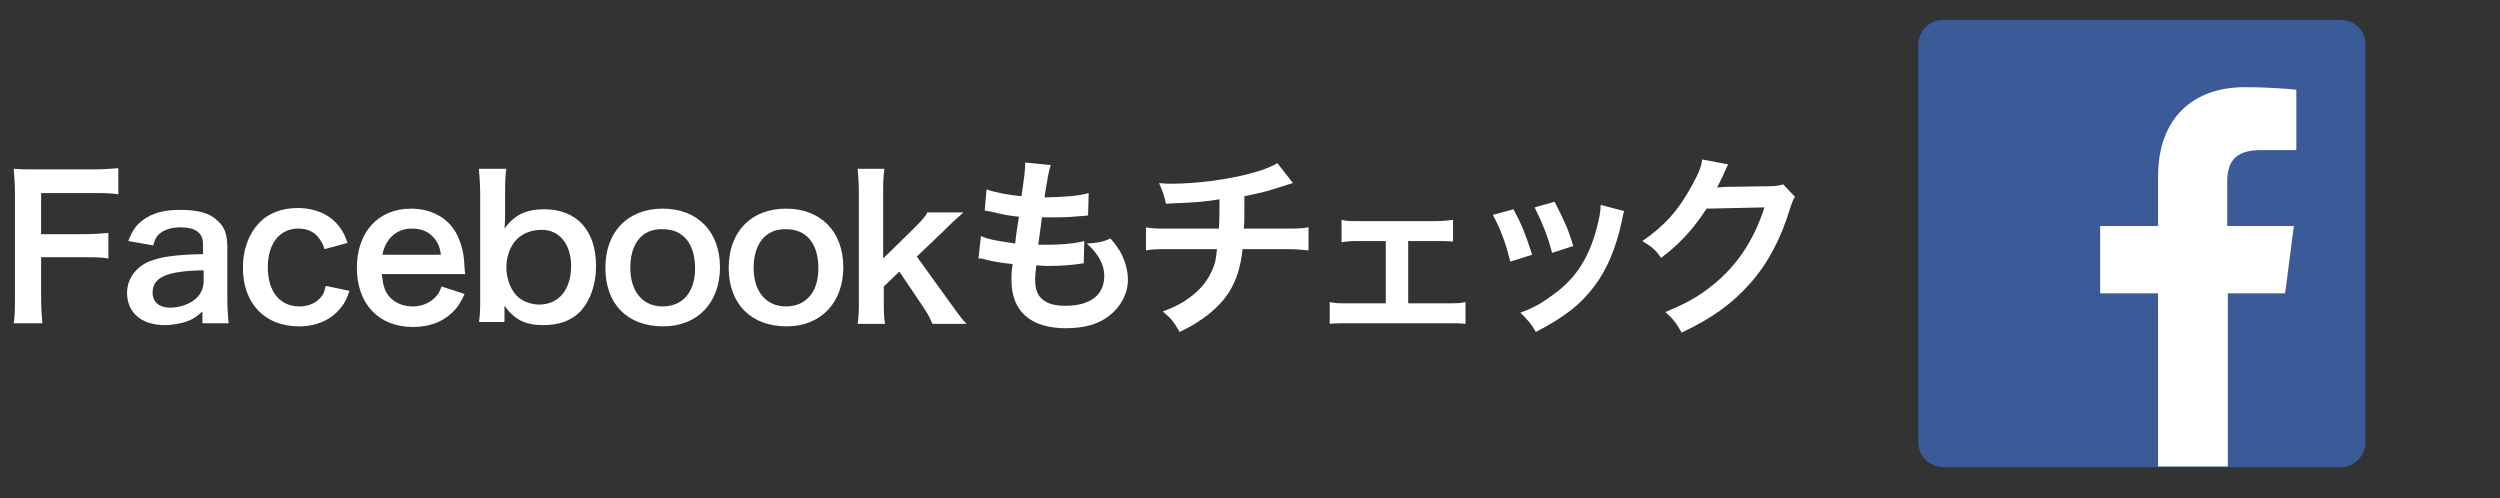
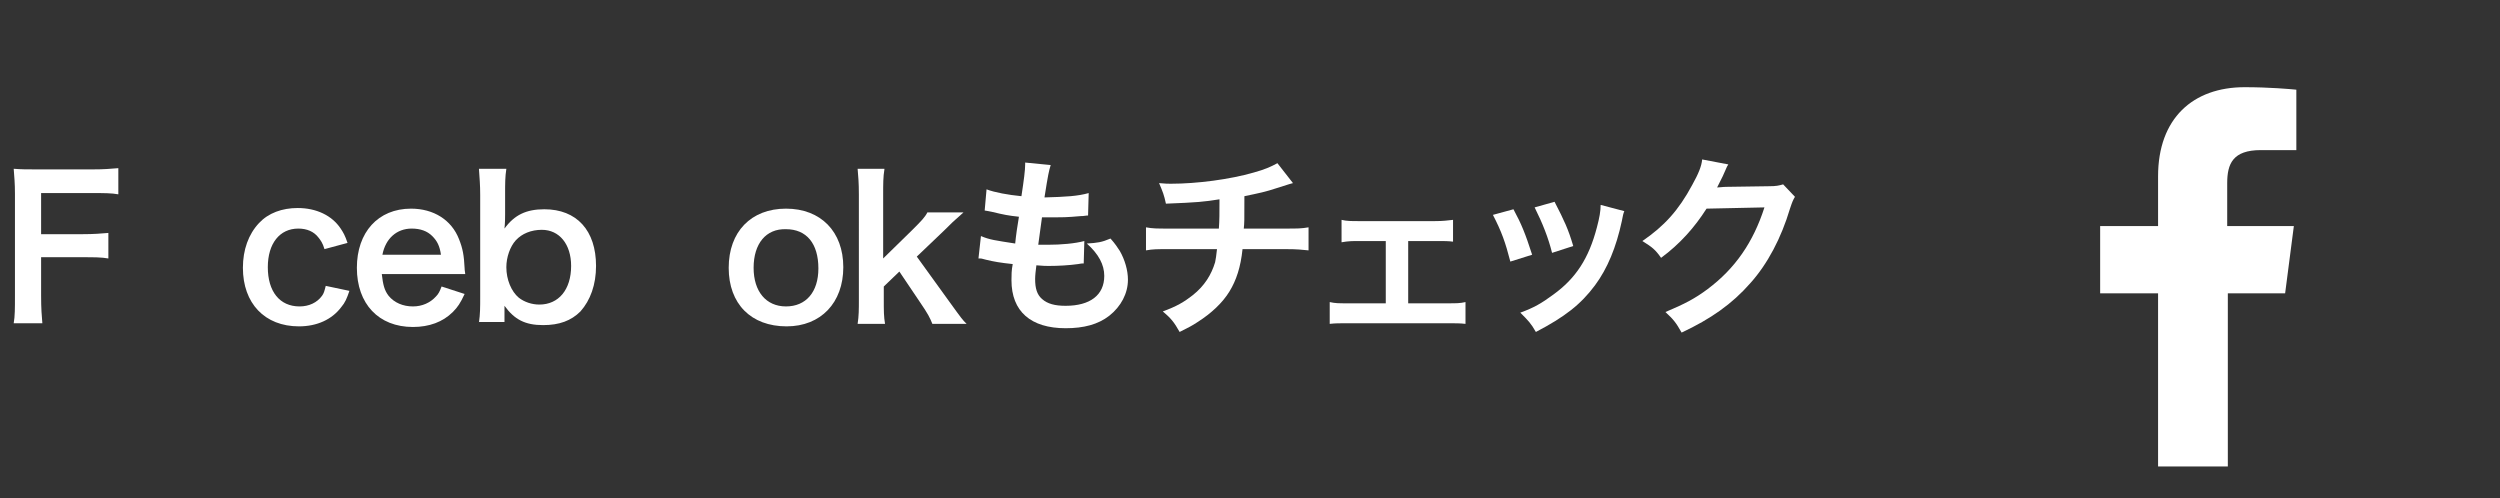
<svg xmlns="http://www.w3.org/2000/svg" version="1.1" x="0px" y="0px" viewBox="0 0 401.4 80" enable-background="new 0 0 401.4 80" xml:space="preserve">
  <rect x="0" y="0" width="401.4" height="80" fill="#333333" stroke="none" />
  <g id="Background">
    <g id="Frame">
	</g>
    <g id="Text">
	</g>
  </g>
  <g id="Find_Us_On_Facebook">
    <g>
-       <path fill="#3A5A98" d="M375.8,3.2h-63.8c-2.2,0-4,1.8-4,4v63.8c0,2.2,1.8,4,4,4h63.8c2.2,0,4-1.8,4-4V7.1    C379.8,4.9,378,3.2,375.8,3.2z" />
-     </g>
+       </g>
    <g display="none">
      <path display="inline" fill="#3A5A98" d="M2,18.1h27.9v5.8H8.1v14.7h18v5.7h-18v19H2V18.1z" />
      <path display="inline" fill="#3A5A98" d="M40.1,22.9c-2.7,0-3.9-2-3.9-4.3c0-2.2,1.2-4.3,3.9-4.3c2.7,0,3.9,2,3.9,4.3    C44,20.9,42.8,22.9,40.1,22.9z M37.2,63.2V30l5.9-0.9v34.1H37.2z" />
      <path display="inline" fill="#3A5A98" d="M73.2,63.2V42.4c0-5.7-2.2-7.7-6.9-7.7c-3.5,0-6.8,1.8-8.7,3.6v24.8h-5.9V30l5.9-0.9v5    c3-3,6.9-5,10.8-5c6.7,0,10.7,4.3,10.7,11.4v22.7H73.2z" />
      <path display="inline" fill="#3A5A98" d="M110.9,14.6l5.9-0.9v49.6h-5.9c0,0,0-2.7,0-3c-2.4,2.2-5.3,4.1-9.2,4.1    c-9.3,0-14.7-7.5-14.7-17.5c0-10,6.9-17.8,16.8-17.8c2.4,0,5.1,0.4,7.1,1.1V14.6z M103.5,34.4c-6.7,0-10.5,5.5-10.5,12.3    c0,7.3,3.7,12.1,9.8,12.1c3.1,0,5.8-1.2,8-3.2c0,0.4,0-18.8,0-18.8C108.9,35.2,106.4,34.4,103.5,34.4z" />
      <path display="inline" fill="#3A5A98" d="M145.1,30.2V51c0,5.7,2.2,7.7,6.5,7.7c3.8,0,7.1-1.8,9-3.6V30.2h5.9v33.2l-5.9,0.9    c0,0,0-4.5,0-4.8c-3,3-6.9,4.8-11.1,4.8c-6.4,0-10.3-4.3-10.3-11.4V30.2H145.1z" />
-       <path display="inline" fill="#3A5A98" d="M185.5,64.4c-4,0-8.5-1.2-11.5-3.1l1.5-5.4c2.7,1.9,6.8,3.1,10.2,3.1    c3.8,0,6.6-1.7,6.6-4.7c0-3.3-3.9-4.4-7.8-5.5c-4.7-1.3-9.8-3.6-9.8-9.7c0-6.1,5.2-10,11.8-10c3.8,0,7.6,0.9,10.7,2.5l-1.5,5.4    c-2.7-1.5-6.7-2.5-9.5-2.5c-3.5,0-5.8,1.4-5.8,4.1c0,3.2,3.5,4.3,7.7,5.3c4.8,1.3,10,3.6,10,9.9S192.7,64.4,185.5,64.4z" />
+       <path display="inline" fill="#3A5A98" d="M185.5,64.4c-4,0-8.5-1.2-11.5-3.1l1.5-5.4c2.7,1.9,6.8,3.1,10.2,3.1    c3.8,0,6.6-1.7,6.6-4.7c0-3.3-3.9-4.4-7.8-5.5c-4.7-1.3-9.8-3.6-9.8-9.7c0-6.1,5.2-10,11.8-10c3.8,0,7.6,0.9,10.7,2.5l-1.5,5.4    c-2.7-1.5-6.7-2.5-9.5-2.5c-3.5,0-5.8,1.4-5.8,4.1c0,3.2,3.5,4.3,7.7,5.3S192.7,64.4,185.5,64.4z" />
      <path display="inline" fill="#3A5A98" d="M232.6,64.3c-9.4,0-16-6.9-16-17.6c0-10.6,6.8-17.7,16.3-17.7c9.5,0,15.9,7,15.9,17.7    C248.8,57.3,241.9,64.3,232.6,64.3z M232.6,34.4c-6.6,0-10.2,5.1-10.2,12.3c0,7.1,3.8,12.3,10.3,12.3c6.6,0,10.2-5.1,10.2-12.2    C242.9,39.7,239.1,34.4,232.6,34.4z" />
      <path display="inline" fill="#3A5A98" d="M276.7,63.2V42.4c0-5.7-2.2-7.7-6.9-7.7c-3.5,0-6.8,1.8-8.7,3.6v24.8h-5.9V30l5.9-0.9v5    c3-3,6.9-5,10.8-5c6.7,0,10.7,4.3,10.7,11.4v22.7H276.7z" />
    </g>
    <path fill="#FFFFFF" d="M366.9,47.1l1.4-10.8h-10.7v-6.9c0-3.1,0.9-5.3,5.4-5.3l5.7,0v-9.7c-1-0.1-4.4-0.4-8.3-0.4   c-8.3,0-13.9,5-13.9,14.3v8h-9.3v10.8h9.3v27.8h11.2V47.1H366.9z" />
    <g>
      <path fill="#FFFFFF" d="M6.6,47.4c0,2.2,0.1,3.3,0.2,4.5H2.2c0.2-1.1,0.2-2.4,0.2-4.4V31.1c0-1.7-0.1-2.6-0.2-4    c1.3,0.1,2,0.1,3.9,0.1h8.7c2,0,2.9-0.1,4.2-0.2v4.2c-1.1-0.2-2.3-0.2-4.2-0.2H6.6v6.6h6.6c1.9,0,3-0.1,4.2-0.2v4.1    c-1.1-0.2-2.3-0.2-4.2-0.2H6.6V47.4z" />
-       <path fill="#FFFFFF" d="M32.7,49.8c-1.2,1.2-2,1.6-3.3,2c-0.9,0.2-1.9,0.4-2.9,0.4c-3.8,0-6.1-2-6.1-5.2c0-2.2,1.4-4.1,3.5-5    c2-0.8,4.3-1.1,8.7-1.2v-1.6c0-1.8-1.2-2.7-3.6-2.7c-1.2,0-2.5,0.3-3.2,0.9c-0.6,0.4-0.9,0.9-1.2,2l-4-0.7    c0.7-1.8,1.3-2.6,2.4-3.4c1.5-1.1,3.3-1.6,5.9-1.6c3,0,4.8,0.5,6.1,1.8c1.1,1,1.5,2.2,1.5,4.3V48c0,1.6,0.1,2.5,0.2,3.9h-4.2V49.8    z M32.7,43.4c-5.9,0.1-8.2,1.1-8.2,3.6c0,1.5,1.1,2.4,2.8,2.4c1.6,0,3.3-0.6,4.3-1.6c0.7-0.7,1.1-1.6,1.1-2.7V43.4z" />
      <path fill="#FFFFFF" d="M52.1,40c-0.3-1-0.6-1.4-1-1.9c-0.7-0.9-1.8-1.4-3.2-1.4c-3,0-4.9,2.4-4.9,6.2c0,3.9,1.9,6.3,5.1,6.3    c1.5,0,2.8-0.6,3.6-1.7c0.3-0.4,0.4-0.8,0.6-1.6l3.8,0.8c-0.4,1.2-0.7,1.9-1.3,2.6c-1.5,2-3.9,3.1-6.8,3.1c-5.5,0-9-3.7-9-9.4    c0-2.9,0.9-5.4,2.6-7.2c1.5-1.6,3.7-2.4,6.2-2.4c3,0,5.5,1.2,6.9,3.3c0.4,0.6,0.7,1.1,1.1,2.3L52.1,40z" />
      <path fill="#FFFFFF" d="M61.3,44c0.2,1.7,0.4,2.6,1.1,3.5c0.9,1.1,2.3,1.7,3.9,1.7c1.5,0,2.8-0.6,3.7-1.6c0.4-0.4,0.6-0.8,0.9-1.6    l3.7,1.2c-0.7,1.5-1.1,2.1-1.9,2.9c-1.6,1.6-3.8,2.4-6.4,2.4c-5.5,0-9-3.7-9-9.5c0-5.7,3.4-9.5,8.7-9.5c3.6,0,6.5,1.8,7.7,4.9    c0.6,1.5,0.8,2.6,0.9,4.7c0,0.1,0,0.2,0.1,0.9H61.3z M70.8,40.9c-0.2-1.4-0.6-2.2-1.4-3c-0.8-0.8-1.9-1.2-3.3-1.2    c-2.4,0-4.2,1.6-4.7,4.2H70.8z" />
      <path fill="#FFFFFF" d="M76.9,51.8c0.2-1.4,0.2-2.4,0.2-4.2V31.3c0-1.6-0.1-2.7-0.2-4.2h4.4c-0.2,1.3-0.2,2.3-0.2,4.2v3.1    c0,0.5,0,1.3-0.1,2.3c1.6-2.2,3.5-3.1,6.4-3.1c5.2,0,8.3,3.4,8.3,9.1c0,3-0.9,5.5-2.5,7.3c-1.5,1.5-3.4,2.2-6,2.2    c-2.9,0-4.6-0.9-6.2-3.1c0,0.4,0,0.7,0,1.1v1.5H76.9z M87,36.9c-1.7,0-3.2,0.6-4.2,1.7c-0.9,1-1.5,2.7-1.5,4.3c0,2,0.8,3.9,2,4.9    c0.9,0.7,2.1,1.1,3.3,1.1c3.1,0,5.1-2.4,5.1-6.2C91.7,39.2,89.8,36.9,87,36.9z" />
-       <path fill="#FFFFFF" d="M97.2,43c0-5.8,3.6-9.5,9.2-9.5c5.6,0,9.2,3.7,9.2,9.4s-3.6,9.5-9.1,9.5C100.7,52.4,97.2,48.8,97.2,43z     M101.2,43c0,3.8,2,6.2,5.2,6.2s5.2-2.3,5.2-6.1c0-4-1.9-6.3-5.2-6.3C103.1,36.7,101.2,39.1,101.2,43z" />
      <path fill="#FFFFFF" d="M117,43c0-5.8,3.6-9.5,9.2-9.5c5.6,0,9.2,3.7,9.2,9.4s-3.6,9.5-9.1,9.5C120.6,52.4,117,48.8,117,43z     M121,43c0,3.8,2,6.2,5.2,6.2s5.2-2.3,5.2-6.1c0-4-1.9-6.3-5.2-6.3C123,36.7,121,39.1,121,43z" />
      <path fill="#FFFFFF" d="M142,27.2c-0.2,1.2-0.2,2.3-0.2,4.1v10.2l4.7-4.6c1.4-1.4,2-2,2.4-2.8h5.8c-1.8,1.6-1.8,1.6-3.1,2.9    l-4.4,4.2l5.2,7.2c2.1,2.9,2.1,2.9,2.8,3.6h-5.5c-0.4-1-0.7-1.6-2-3.5l-3.3-4.9l-2.5,2.4v2c0,2,0,2.8,0.2,4h-4.4    c0.2-1.3,0.2-2.3,0.2-4V31.2c0-1.9-0.1-2.9-0.2-4.1H142z" />
      <path fill="#FFFFFF" d="M157.5,37.9c1.4,0.6,2.3,0.7,5.5,1.2c0.1-1.1,0.4-3.2,0.6-4.3c-1.8-0.2-2.3-0.3-4.4-0.8    c-0.4-0.1-0.6-0.1-1.1-0.2l0.3-3.4c1.3,0.5,3.5,0.9,5.6,1.1c0.4-2.6,0.6-4.2,0.6-5.1c0-0.1,0-0.2,0-0.3l4.1,0.4    c-0.3,1-0.4,1.4-1,5.2c3.5-0.1,5.3-0.2,7.1-0.7l-0.1,3.6c-0.4,0-0.6,0.1-1.2,0.1c-2.2,0.2-3.2,0.2-4.3,0.2c-0.3,0-0.6,0-1.9,0    c-0.3,2.3-0.4,2.9-0.6,4.4c0.9,0,1.2,0,1.5,0c2.2,0,4.4-0.2,5.9-0.6l-0.1,3.6c-0.3,0-0.4,0-0.9,0.1c-1.4,0.2-3.2,0.3-4.7,0.3    c-0.5,0-0.8,0-2-0.1c-0.1,0.8-0.2,1.6-0.2,2.2c0,1.5,0.3,2.5,1.1,3.2c0.9,0.8,2.1,1.1,3.8,1.1c3.9,0,6.2-1.7,6.2-4.8    c0-1.8-0.9-3.5-2.8-5.2c1.7-0.1,2.4-0.2,3.8-0.8c0.8,0.9,1.1,1.4,1.5,2c0.8,1.4,1.3,3.1,1.3,4.6c0,2.2-1.1,4.3-3,5.8    c-1.8,1.4-4.1,2-7,2c-5.6,0-8.7-2.7-8.7-7.7c0-0.8,0-1.6,0.2-2.6c-1.9-0.2-3.1-0.4-4.3-0.7c-0.7-0.2-0.7-0.2-1.2-0.2L157.5,37.9z" />
      <path fill="#FFFFFF" d="M207.6,29.4c-0.4,0.1-0.4,0.1-2.6,0.8c-1.8,0.6-2.8,0.8-5.2,1.3c0,4.2,0,4.2-0.1,5.2h6.6    c2.1,0,2.6,0,3.8-0.2v3.7c-1.1-0.1-1.7-0.2-3.7-0.2h-6.9c-0.3,2.9-1,5-2.1,6.8c-1.1,1.8-2.9,3.5-5.1,4.9c-0.9,0.6-1.5,0.9-2.9,1.6    c-0.9-1.6-1.4-2.2-2.7-3.3c2.2-0.8,3.4-1.5,4.8-2.6c1.9-1.5,3-3.3,3.6-5.3c0.1-0.5,0.2-1.1,0.3-2.1h-7.7c-2,0-2.6,0-3.7,0.2v-3.7    c1.1,0.2,1.7,0.2,3.8,0.2h7.9c0.1-1.3,0.1-2.5,0.1-4.7c-2.5,0.4-3.5,0.5-8.6,0.7c-0.3-1.4-0.5-1.9-1.1-3.3c1,0.1,1.5,0.1,1.9,0.1    c4.2,0,9.5-0.7,13.3-1.8c1.8-0.5,2.7-0.9,3.8-1.5L207.6,29.4z" />
      <path fill="#FFFFFF" d="M226.1,48.7h6.3c1.5,0,2,0,2.9-0.2V52c-0.9-0.1-1.5-0.1-2.9-0.1h-16c-1.4,0-2,0-2.9,0.1v-3.5    c0.9,0.2,1.4,0.2,2.9,0.2h6.1v-10h-4.2c-1.1,0-1.8,0-2.9,0.2v-3.6c0.8,0.2,1.6,0.2,2.8,0.2h12.2c1.3,0,2-0.1,2.9-0.2v3.5    c-0.8-0.1-1.3-0.1-2.8-0.1h-4.4V48.7z" />
      <path fill="#FFFFFF" d="M243,33.6c1.3,2.4,1.9,3.9,3,7.3l-3.5,1.1c-0.8-3.1-1.4-4.8-2.8-7.5L243,33.6z M260.8,33.9    c-0.2,0.5-0.2,0.6-0.4,1.6c-0.9,4.2-2.3,7.6-4.3,10.3c-2.3,3.1-4.9,5.1-9.5,7.5c-0.8-1.4-1.2-1.8-2.5-3.1c2.2-0.8,3.4-1.5,5.3-2.9    c3.6-2.6,5.7-5.8,7-10.8c0.4-1.5,0.6-2.6,0.6-3.6L260.8,33.9z M249.6,32.4c1.6,3.1,2.2,4.4,3,7.1l-3.4,1.1    c-0.6-2.4-1.5-4.7-2.8-7.3L249.6,32.4z" />
      <path fill="#FFFFFF" d="M288.2,31.6c-0.3,0.5-0.4,0.7-0.8,1.9c-1.4,4.7-3.6,8.9-6.4,12c-2.9,3.3-6.3,5.7-11,7.9    c-0.9-1.6-1.3-2.1-2.6-3.3c3.1-1.3,4.8-2.2,6.8-3.7c4.4-3.3,7.3-7.5,9.1-13.1l-9.3,0.2c-1.9,3-4.3,5.7-7.3,7.9    c-0.9-1.3-1.4-1.7-3-2.7c3.5-2.4,5.8-4.9,8-9c1-1.8,1.5-3,1.6-4.1l4.2,0.8c-0.2,0.3-0.2,0.3-0.5,1c-0.1,0.2-0.1,0.2-0.4,0.9    c-0.1,0.2-0.1,0.2-0.4,0.8c-0.2,0.4-0.2,0.4-0.5,1c0.4,0,0.9-0.1,1.5-0.1l6.8-0.1c1.2,0,1.6-0.1,2.3-0.3L288.2,31.6z" />
    </g>
    <g>
	</g>
    <g>
	</g>
    <g>
	</g>
    <g>
	</g>
    <g>
	</g>
    <g>
	</g>
  </g>
</svg>